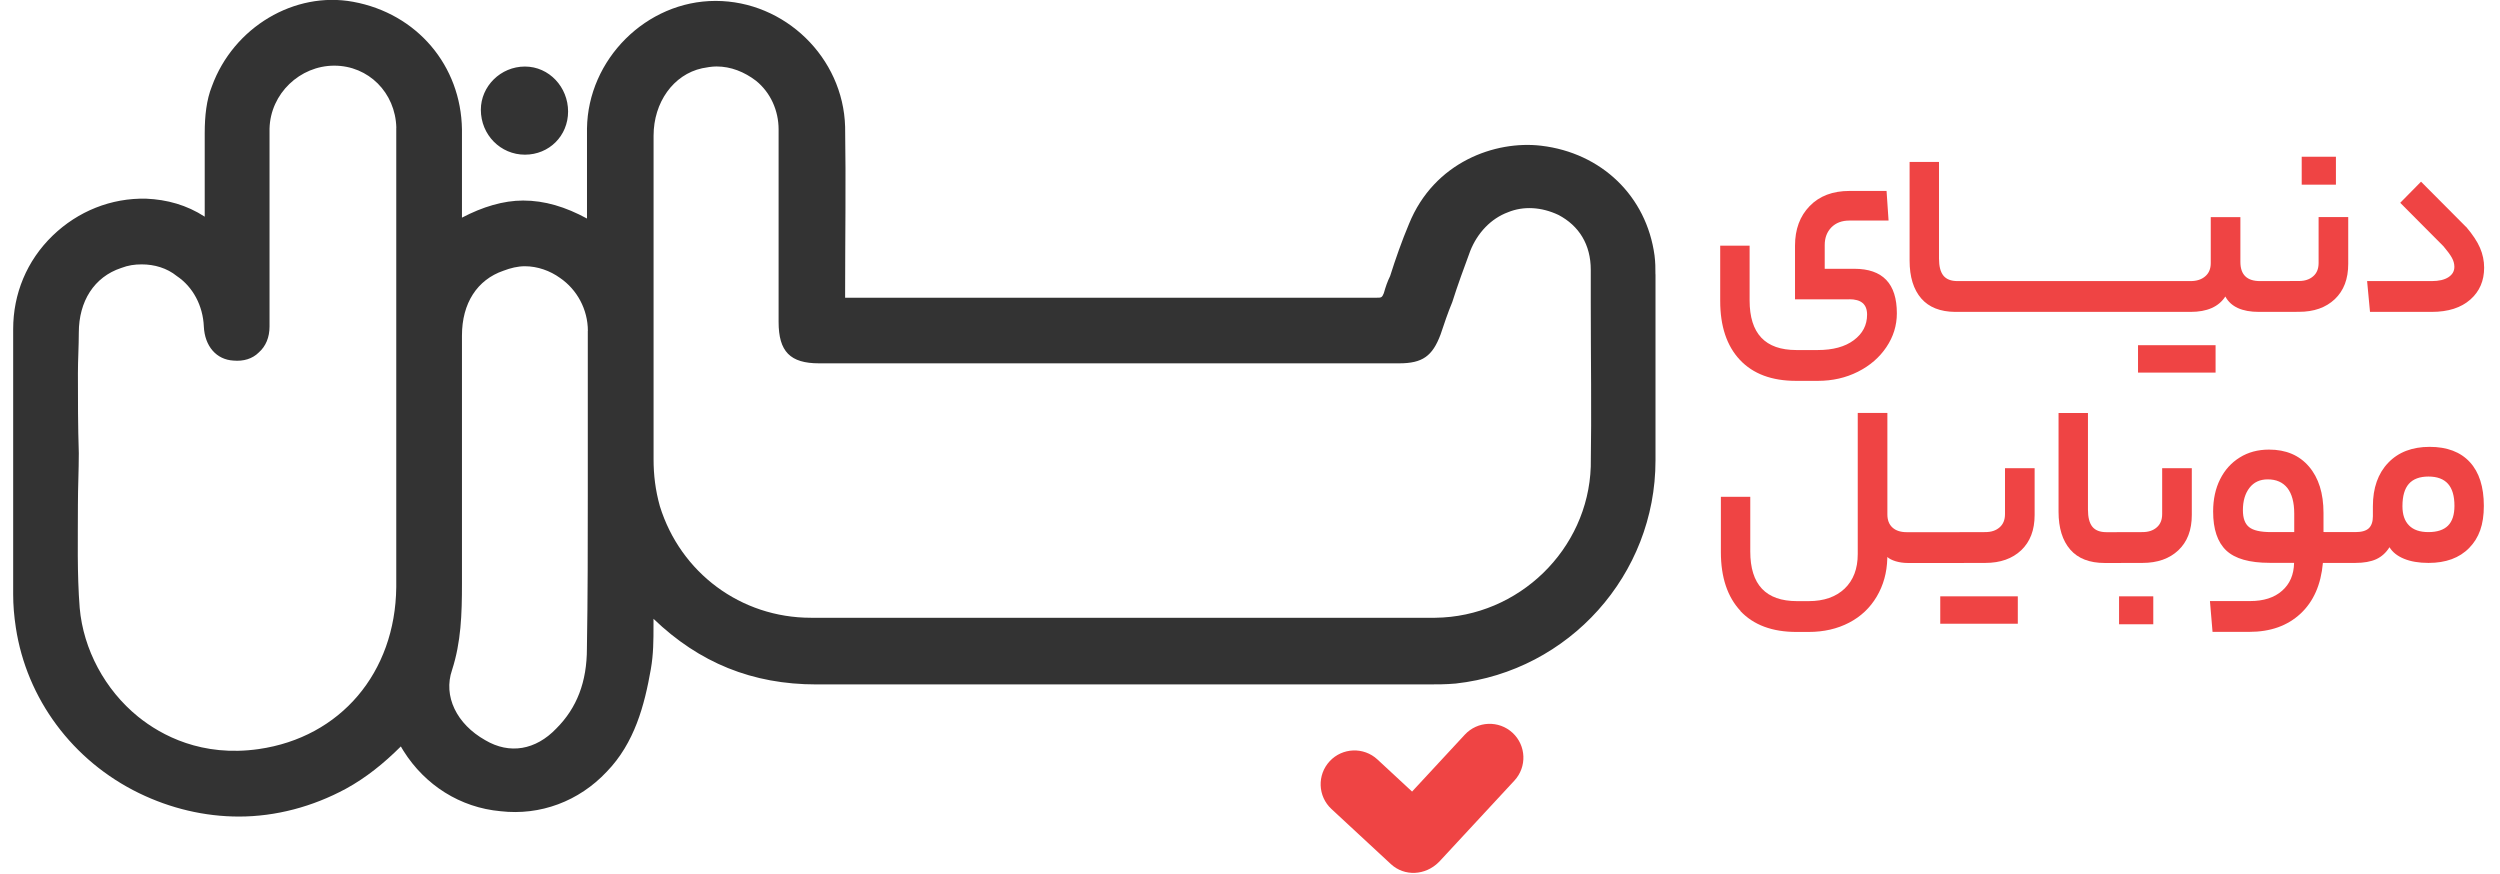
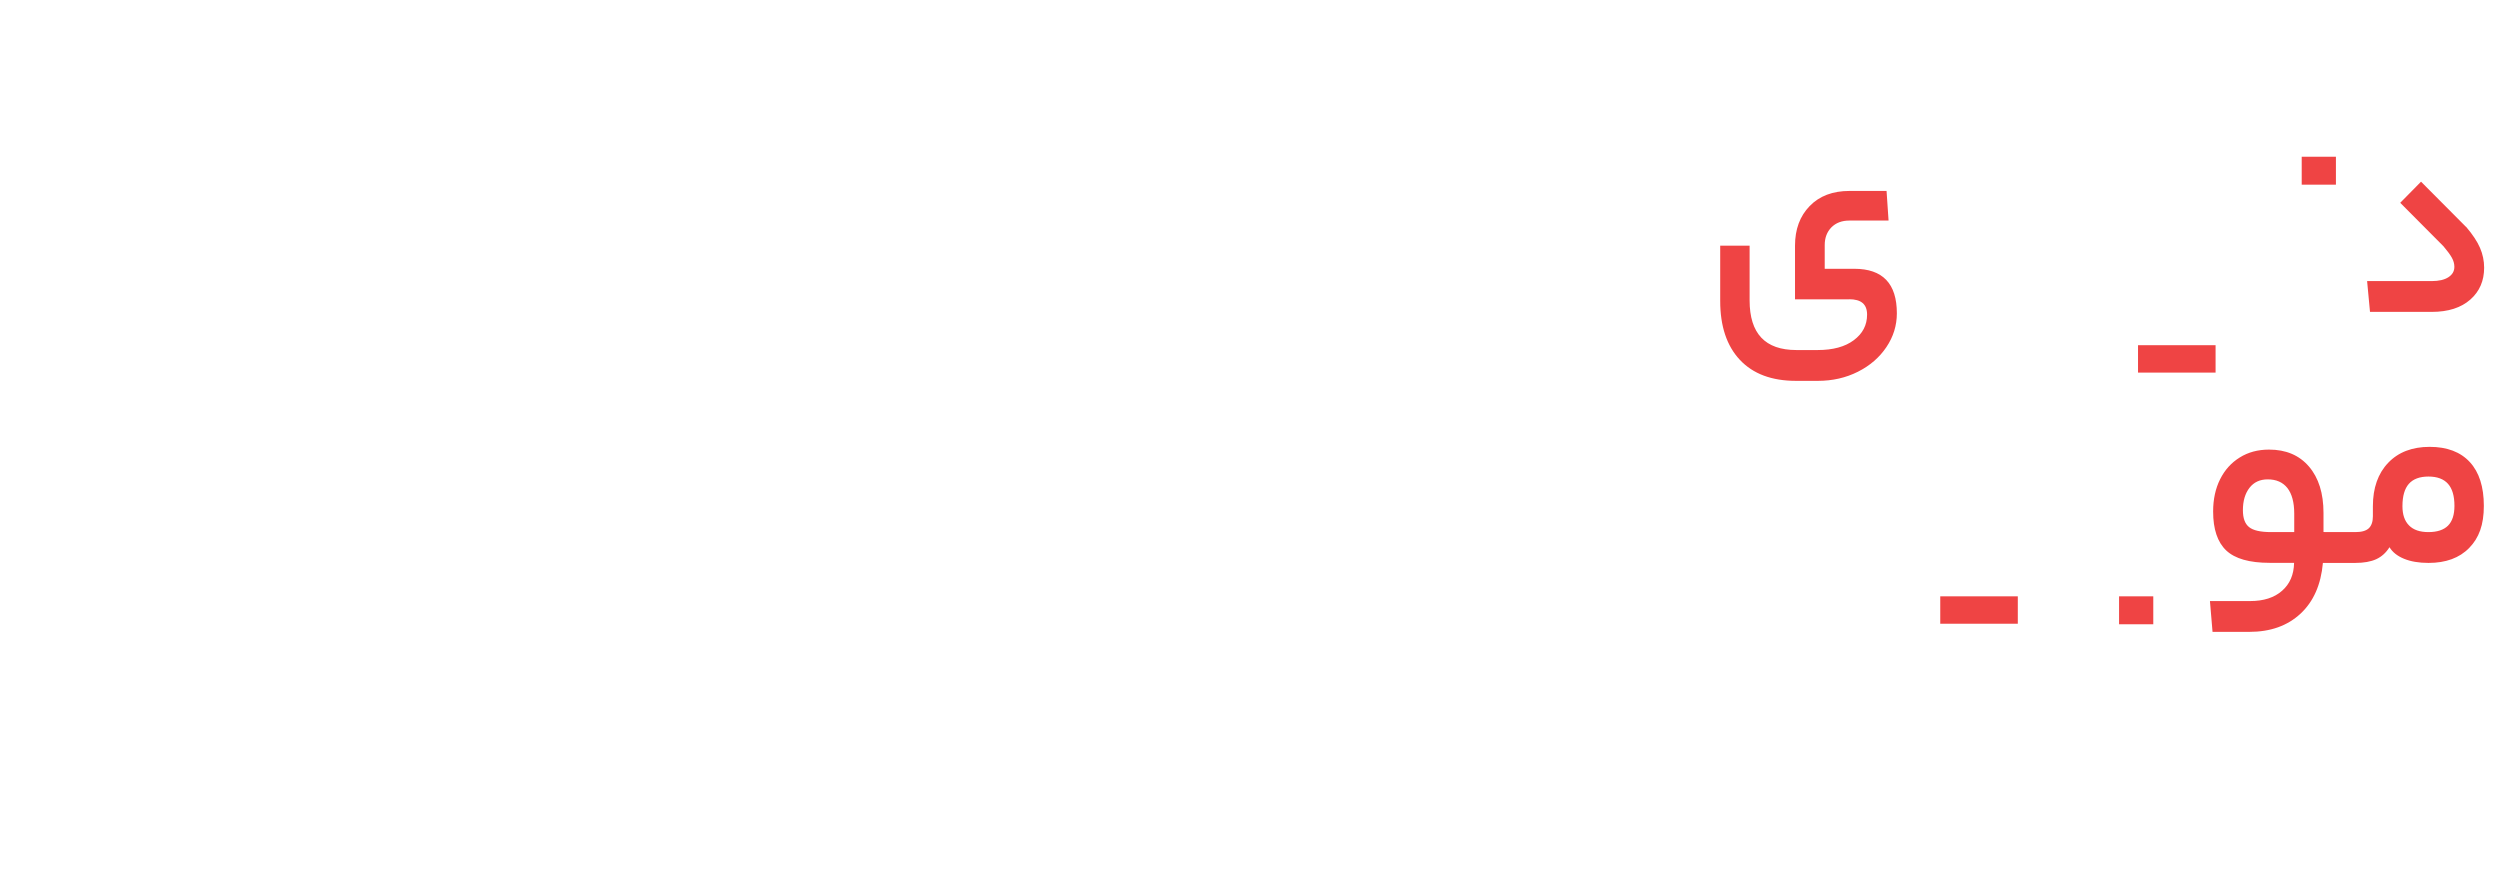
<svg xmlns="http://www.w3.org/2000/svg" width="186" height="65" viewBox="0 0 186 65" fill="none">
  <g clip-path="url(#clip0_267_57)">
    <path fill-rule="evenodd" clip-rule="evenodd" d="M137.583 22.268H133.549V18.279C133.549 17.061 133.912 16.08 134.64 15.33C135.367 14.581 136.354 14.206 137.599 14.206H140.36L140.509 16.41H137.583C137.032 16.41 136.591 16.581 136.254 16.917C135.924 17.259 135.759 17.694 135.759 18.234V19.998H137.963C140.073 19.998 141.126 21.1 141.126 23.31C141.126 24.214 140.867 25.051 140.349 25.823C139.831 26.594 139.126 27.206 138.227 27.658C137.329 28.11 136.337 28.336 135.246 28.336H133.631C131.818 28.336 130.43 27.818 129.449 26.776C128.473 25.735 127.983 24.274 127.983 22.395V18.279H130.171V22.351C130.171 24.814 131.328 26.043 133.648 26.043H135.241C136.37 26.043 137.268 25.801 137.924 25.31C138.58 24.82 138.911 24.192 138.911 23.409C138.911 22.627 138.464 22.263 137.572 22.263L137.583 22.268ZM164.839 25.685V27.724H159.069V25.685H164.839ZM171.247 13.738V11.66H173.793V13.738H171.247ZM183.481 16.879C183.961 17.446 184.308 17.964 184.512 18.438C184.716 18.912 184.82 19.403 184.82 19.915C184.82 20.891 184.479 21.684 183.79 22.29C183.101 22.896 182.148 23.205 180.913 23.205H176.328L176.113 20.913H180.908C181.448 20.913 181.861 20.819 182.159 20.626C182.456 20.433 182.605 20.18 182.605 19.849C182.605 19.623 182.544 19.403 182.423 19.182C182.302 18.962 182.093 18.675 181.795 18.323L178.577 15.088L180.125 13.517L183.47 16.879H183.481ZM150.125 44.366V46.405H144.355V44.366H150.125ZM157.658 46.444V44.366H160.204V46.444H157.658Z" fill="#EF4444" />
-     <path fill-rule="evenodd" clip-rule="evenodd" d="M168.15 20.913H168.872L171.038 20.907C171.479 20.907 171.832 20.791 172.102 20.554C172.372 20.323 172.504 19.992 172.504 19.568V16.151H174.708V19.634C174.708 20.753 174.378 21.623 173.711 22.257C173.044 22.886 172.157 23.2 171.038 23.2L168.872 23.205H168.068C166.811 23.205 165.974 22.825 165.566 22.059C165.07 22.825 164.21 23.205 162.976 23.205L145.447 23.205C144.35 23.192 143.512 22.861 142.944 22.208C142.366 21.541 142.074 20.604 142.074 19.386V12.046H144.262V19.237C144.262 19.816 144.372 20.24 144.592 20.51C144.813 20.78 145.16 20.913 145.645 20.913H162.976C163.428 20.913 163.792 20.797 164.067 20.56C164.343 20.328 164.48 19.998 164.48 19.573V16.157H166.685V19.491C166.685 20.439 167.175 20.913 168.15 20.913Z" fill="#EF4444" />
    <path fill-rule="evenodd" clip-rule="evenodd" d="M175.232 41.881H174.714H172.824C172.68 43.495 172.129 44.752 171.159 45.656C170.189 46.559 168.922 47.011 167.351 47.011H164.613L164.42 44.719H167.412C168.415 44.719 169.209 44.465 169.787 43.953C170.366 43.446 170.663 42.752 170.68 41.875H168.856C167.357 41.875 166.282 41.567 165.632 40.955C164.982 40.338 164.657 39.373 164.657 38.056C164.657 37.153 164.828 36.354 165.175 35.659C165.522 34.965 166.007 34.425 166.641 34.034C167.269 33.642 167.996 33.45 168.817 33.45C170.074 33.45 171.066 33.868 171.788 34.712C172.509 35.555 172.868 36.701 172.868 38.161V39.583L175.232 39.588C175.7 39.588 176.036 39.495 176.24 39.302L176.235 39.307C176.439 39.114 176.543 38.817 176.543 38.404V37.66C176.543 36.304 176.924 35.224 177.678 34.436C178.433 33.642 179.464 33.246 180.764 33.246C182.065 33.246 183.062 33.626 183.757 34.381C184.451 35.136 184.798 36.221 184.798 37.638C184.798 39.054 184.435 40.024 183.707 40.768C182.98 41.512 181.971 41.881 180.682 41.881C179.96 41.881 179.354 41.776 178.858 41.572C178.362 41.368 178.004 41.082 177.778 40.713C177.524 41.12 177.194 41.418 176.791 41.605C176.389 41.787 175.871 41.881 175.232 41.881ZM167.335 39.219C167.643 39.467 168.189 39.588 168.972 39.588H170.691V38.211C170.691 37.379 170.52 36.745 170.184 36.31C169.842 35.88 169.357 35.665 168.718 35.665C168.139 35.665 167.688 35.874 167.362 36.293C167.037 36.712 166.872 37.268 166.872 37.957C166.872 38.552 167.021 38.971 167.335 39.219ZM182.131 35.995C181.812 35.637 181.327 35.455 180.676 35.455C180.026 35.455 179.541 35.637 179.221 35.995C178.902 36.354 178.742 36.91 178.742 37.66C178.742 38.282 178.902 38.762 179.233 39.093C179.558 39.423 180.037 39.588 180.676 39.588C181.316 39.588 181.812 39.429 182.131 39.109C182.451 38.789 182.611 38.299 182.611 37.632C182.611 36.899 182.451 36.354 182.131 35.995Z" fill="#EF4444" />
-     <path fill-rule="evenodd" clip-rule="evenodd" d="M162.072 40.939C161.405 41.567 160.518 41.881 159.399 41.881L157.234 41.886H156.595C155.465 41.886 154.605 41.556 154.027 40.889C153.448 40.222 153.156 39.285 153.156 38.068V30.727H155.344V37.919C155.344 38.497 155.454 38.922 155.674 39.192C155.895 39.462 156.242 39.594 156.727 39.594H157.234L159.399 39.588C159.84 39.588 160.193 39.473 160.463 39.236C160.733 39.004 160.865 38.674 160.865 38.249V34.833H163.07V38.316C163.07 39.434 162.739 40.305 162.072 40.939Z" fill="#EF4444" />
-     <path fill-rule="evenodd" clip-rule="evenodd" d="M128.033 41.076C128.033 42.956 128.523 44.416 129.498 45.457H129.482C130.463 46.499 131.851 47.017 133.664 47.017H134.557C135.692 47.017 136.695 46.785 137.572 46.328C138.448 45.871 139.131 45.226 139.627 44.388C140.123 43.551 140.388 42.608 140.415 41.545V41.44C140.558 41.567 140.768 41.677 141.043 41.76C141.319 41.842 141.622 41.886 141.947 41.886H142.349H145.54L147.706 41.881C148.824 41.881 149.712 41.567 150.378 40.939C151.045 40.305 151.376 39.434 151.376 38.316V34.833H149.172V38.249C149.172 38.674 149.039 39.004 148.769 39.236C148.499 39.473 148.147 39.588 147.706 39.588L145.54 39.594H142.349H141.859C141.396 39.594 141.038 39.473 140.79 39.241C140.542 39.01 140.421 38.685 140.421 38.277V30.722H138.216V41.225C138.216 42.316 137.891 43.17 137.241 43.793C136.591 44.41 135.698 44.724 134.568 44.724H133.698C131.378 44.724 130.22 43.495 130.22 41.032V36.96H128.033V41.076Z" fill="#EF4444" />
-     <path d="M35.775 8.164C35.775 6.422 37.246 4.951 39.054 4.951C40.861 4.951 42.266 6.488 42.266 8.296C42.266 10.103 40.861 11.508 39.054 11.508C37.246 11.508 35.775 10.037 35.775 8.164ZM123.169 20.408V34.262C123.169 42.76 116.744 49.918 108.312 50.855C107.574 50.921 106.907 50.921 106.169 50.921H60.733C55.983 50.921 52.031 49.318 48.62 46.039V46.507C48.62 47.642 48.62 48.651 48.422 49.786C47.953 52.464 47.215 55.275 45.143 57.413C43.071 59.623 40.189 60.692 37.246 60.355C34.237 60.085 31.625 58.416 30.022 55.87C29.956 55.737 29.889 55.671 29.823 55.534C28.55 56.806 27.211 57.876 25.74 58.68C23.265 60.019 20.521 60.752 17.777 60.752C15.236 60.752 12.69 60.151 10.348 59.011C5.394 56.603 1.983 51.985 1.179 46.7C1.046 45.829 0.98 45.025 0.98 44.226V24.486C0.98 21.874 1.983 19.4 3.923 17.526C5.797 15.719 8.271 14.716 10.883 14.782C12.42 14.848 13.892 15.25 15.231 16.121V9.899C15.231 8.626 15.363 7.425 15.765 6.422C17.375 2.008 21.926 -0.67 26.274 0.134C31.025 1.005 34.303 4.885 34.37 9.635V16.193C35.907 15.388 37.45 14.92 38.921 14.92C40.525 14.92 42.068 15.388 43.672 16.259V9.569C43.738 4.416 48.086 0.068 53.238 0.068C58.391 0.068 62.739 4.284 62.877 9.436C62.943 13.586 62.877 17.736 62.877 21.814V22.15H102.421C102.757 22.15 102.824 22.15 102.956 21.814C103.088 21.345 103.226 20.943 103.424 20.541C103.827 19.268 104.295 17.928 104.829 16.661C106.703 12.043 111.255 10.439 114.666 10.842C119.152 11.376 122.497 14.589 123.097 19.003C123.164 19.538 123.164 19.94 123.164 20.408H123.169ZM29.487 9.503C29.421 6.891 27.415 4.885 24.869 4.885C22.323 4.885 20.119 6.957 20.053 9.569V24.288C20.053 25.092 19.783 25.759 19.248 26.228C18.78 26.696 18.113 26.894 17.375 26.828C16.102 26.762 15.231 25.759 15.165 24.288C15.099 22.75 14.36 21.345 13.159 20.541C12.42 19.94 11.484 19.67 10.547 19.67C10.012 19.67 9.544 19.736 9.009 19.94C7.003 20.607 5.863 22.414 5.863 24.756C5.863 25.759 5.797 26.762 5.797 27.765C5.797 29.705 5.797 31.711 5.863 33.722C5.863 34.995 5.797 36.263 5.797 37.536C5.797 40.076 5.73 42.688 5.929 45.228C6.199 48.309 7.802 51.318 10.277 53.324C12.018 54.729 15.027 56.333 19.243 55.732C25.332 54.861 29.415 50.045 29.482 43.685V9.503H29.487ZM43.738 24.624C43.738 23.02 42.933 21.544 41.666 20.678C40.927 20.144 39.99 19.808 39.054 19.808C38.519 19.808 37.985 19.94 37.45 20.144C35.51 20.811 34.37 22.552 34.37 24.96V43.426C34.37 45.703 34.303 47.775 33.631 49.852C32.964 51.792 33.967 53.869 36.105 55.071C37.913 56.14 39.853 55.809 41.39 54.2C42.928 52.663 43.666 50.723 43.666 48.243C43.732 44.363 43.732 40.412 43.732 36.665V24.619L43.738 24.624ZM118.353 20.072C118.353 18.198 117.482 16.793 115.945 15.989C114.672 15.388 113.333 15.322 112.197 15.79C110.924 16.259 109.921 17.328 109.387 18.667C108.918 19.94 108.45 21.207 108.048 22.48C107.712 23.285 107.447 24.084 107.177 24.889C106.576 26.492 105.838 27.032 104.097 27.032H60.937C58.793 27.032 57.928 26.162 57.928 23.952V9.629C57.928 8.224 57.327 6.885 56.253 6.014C55.382 5.348 54.379 4.945 53.31 4.945C52.974 4.945 52.571 5.011 52.241 5.078C50.097 5.546 48.626 7.618 48.626 10.098V34.185C48.626 35.32 48.758 36.461 49.094 37.662C50.632 42.617 55.117 45.962 60.336 45.962H106.775C112.996 45.895 118.149 40.875 118.353 34.72C118.419 30.636 118.353 26.558 118.353 22.541V20.067V20.072Z" fill="#333333" />
-     <path d="M107.162 64.021L112.671 58.077C113.615 57.058 113.555 55.468 112.537 54.523C111.518 53.579 109.927 53.64 108.983 54.658L105.058 58.893L102.48 56.503C101.461 55.559 99.87 55.619 98.926 56.638C97.982 57.657 98.043 59.247 99.061 60.191L103.48 64.287C104.499 65.231 106.056 65.13 107.034 64.152L107.162 64.021Z" fill="#EF4444" />
  </g>
  <defs>
    <clipPath id="clip0_267_57">
      <rect width="185" height="65" fill="white" transform="translate(0.98 -0.008)" />
    </clipPath>
  </defs>
</svg>